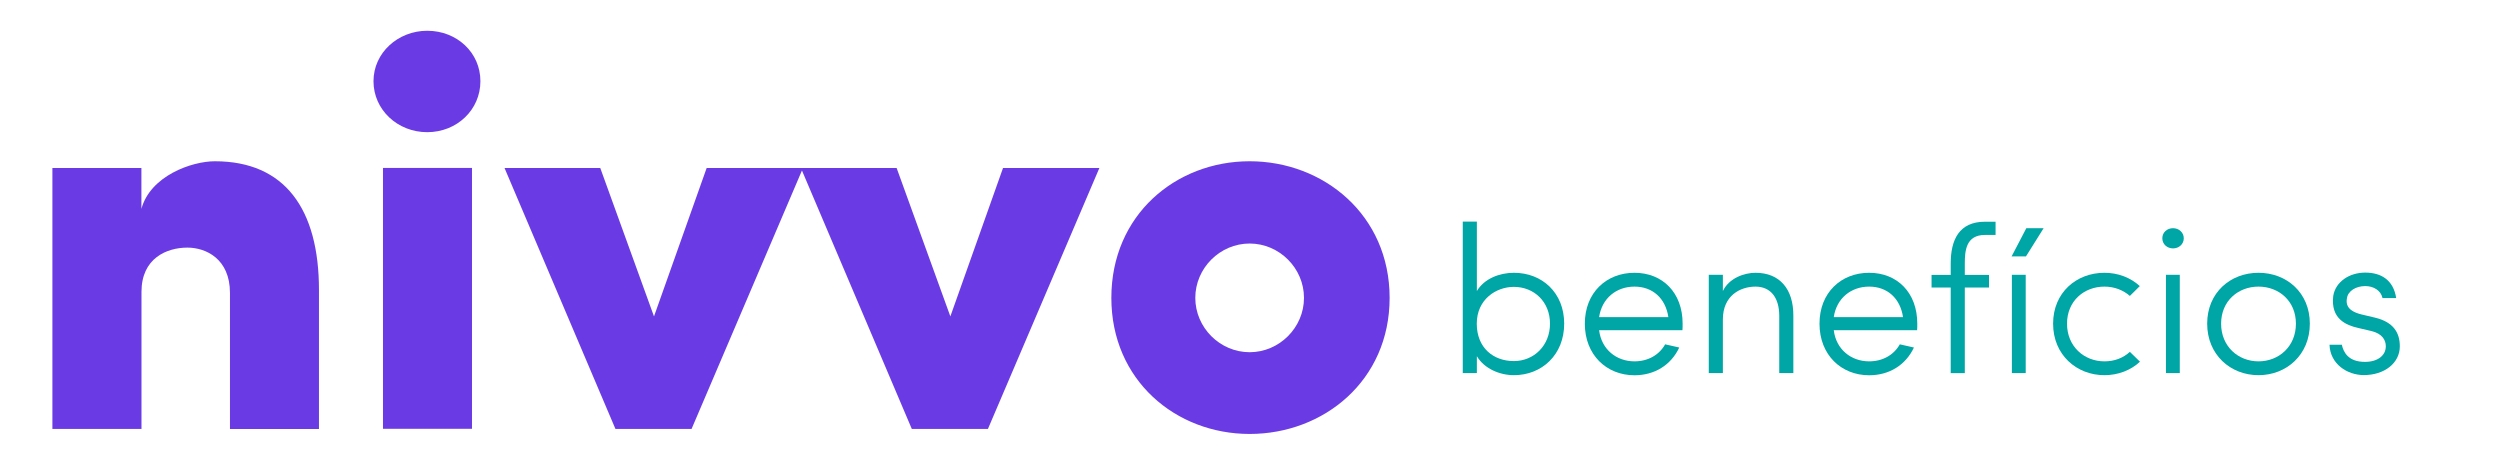
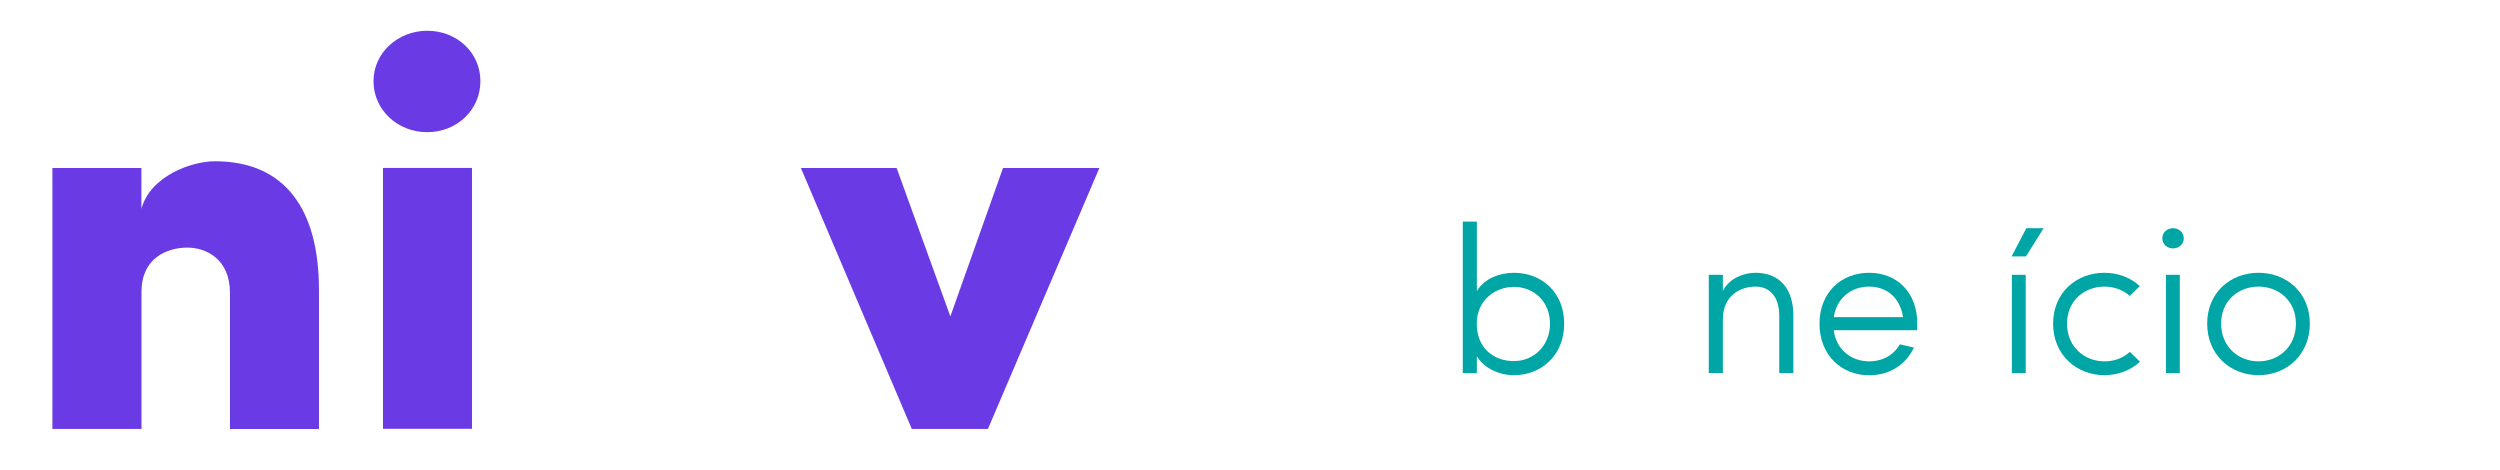
<svg xmlns="http://www.w3.org/2000/svg" id="Layer_1" version="1.1" viewBox="0 0 282 53">
  <defs>
    <style>
      .st0 {
        fill: #6a3be4;
      }

      .st1 {
        fill: #00a5a5;
      }
    </style>
  </defs>
  <g>
    <path class="st0" d="M15.95,48.38H5.91v-29.43h10.04v4.61c1.01-3.73,5.69-5.37,8.28-5.37,7.89,0,11.75,5.37,11.75,14.53v15.67h-10.04v-15.35c0-3.85-2.72-5.11-4.8-5.11-2.34,0-5.18,1.2-5.18,4.99v15.48Z" />
    <path class="st0" d="M48.19,3.47c3.35,0,6,2.46,6,5.69s-2.65,5.75-6,5.75-6.06-2.53-6.06-5.75,2.78-5.69,6.06-5.69ZM43.2,18.94h10.04v29.43h-10.04v-29.43Z" />
-     <path class="st0" d="M69.42,48.38l-12.51-29.43h10.8l6.06,16.74,5.94-16.74h10.87l-12.57,29.43h-8.59Z" />
    <path class="st0" d="M102.85,48.38l-12.51-29.43h10.8l6.06,16.74,5.94-16.74h10.87l-12.57,29.43h-8.59Z" />
-     <path class="st0" d="M125.36,33.6c0-9.35,7.26-15.41,15.6-15.41s15.79,6.06,15.79,15.41-7.45,15.35-15.79,15.35-15.6-6.06-15.6-15.35ZM140.96,39.73c3.35,0,6.13-2.78,6.13-6.13s-2.78-6.13-6.13-6.13-6.13,2.78-6.13,6.13,2.78,6.13,6.13,6.13Z" />
  </g>
  <g>
    <path class="st1" d="M165,25h1.59v7.83c.83-1.4,2.56-2.06,4.18-2.06,3.16,0,5.67,2.23,5.67,5.74s-2.52,5.81-5.67,5.81c-1.61,0-3.35-.74-4.18-2.14v1.9h-1.59v-17.08ZM170.76,32.36c-1.99,0-4.18,1.4-4.18,4.15s1.9,4.22,4.18,4.22,4.08-1.76,4.08-4.22-1.78-4.15-4.08-4.15Z" />
-     <path class="st1" d="M178.77,36.51c0-3.51,2.44-5.74,5.6-5.74s5.43,2.23,5.43,5.74c0,.26,0,.52-.02.74h-9.4c.26,2.16,1.95,3.51,3.99,3.51,1.52,0,2.78-.71,3.46-1.92.48.12,1.09.24,1.59.36-.93,1.99-2.8,3.13-5.05,3.13-3.15,0-5.6-2.3-5.6-5.81ZM188.19,35.77c-.31-2.11-1.76-3.44-3.82-3.44s-3.68,1.33-3.99,3.44h7.81Z" />
    <path class="st1" d="M194.34,42.08h-1.59v-11.08h1.59v1.83c.69-1.45,2.4-2.06,3.68-2.06,2.73,0,4.29,1.83,4.27,4.86v6.45h-1.59v-6.45c0-2.06-.97-3.3-2.68-3.3s-3.68,1-3.68,3.7v6.05Z" />
    <path class="st1" d="M205.24,36.51c0-3.51,2.44-5.74,5.6-5.74s5.43,2.23,5.43,5.74c0,.26,0,.52-.02.74h-9.4c.26,2.16,1.95,3.51,3.99,3.51,1.52,0,2.78-.71,3.46-1.92.48.12,1.09.24,1.59.36-.93,1.99-2.8,3.13-5.05,3.13-3.15,0-5.6-2.3-5.6-5.81ZM214.66,35.77c-.31-2.11-1.76-3.44-3.82-3.44s-3.68,1.33-3.99,3.44h7.81Z" />
-     <path class="st1" d="M225.1,26.5h-1.19c-2.14,0-2.28,1.76-2.28,3.23v1.28h2.73v1.42h-2.73v9.66h-1.59v-9.66h-2.16v-1.42h2.16v-1.28c0-2.66.93-4.72,3.87-4.72h1.19v1.5Z" />
    <path class="st1" d="M228.53,28.92h-1.62l1.66-3.18h1.95l-1.99,3.18ZM228.5,42.08h-1.56v-11.08h1.56v11.08Z" />
    <path class="st1" d="M241.39,40.8c-1.04.97-2.47,1.52-4.01,1.52-3.15,0-5.79-2.3-5.79-5.81s2.63-5.74,5.79-5.74c1.54,0,2.94.54,3.99,1.5l-1.12,1.11c-.76-.66-1.75-1.05-2.87-1.05-2.3,0-4.22,1.62-4.22,4.18s1.92,4.25,4.22,4.25c1.12,0,2.09-.36,2.87-1.07l1.14,1.11Z" />
    <path class="st1" d="M245.12,25.74c.66,0,1.21.48,1.21,1.14s-.55,1.14-1.21,1.14-1.21-.47-1.21-1.14.54-1.14,1.21-1.14ZM245.88,42.08h-1.56v-11.08h1.56v11.08Z" />
    <path class="st1" d="M248.97,36.51c0-3.51,2.63-5.74,5.79-5.74s5.79,2.23,5.79,5.74-2.63,5.81-5.79,5.81-5.79-2.3-5.79-5.81ZM258.98,36.51c0-2.56-1.92-4.18-4.22-4.18s-4.22,1.62-4.22,4.18,1.92,4.25,4.22,4.25,4.22-1.68,4.22-4.25Z" />
-     <path class="st1" d="M264.16,38.9c.19.85.74,1.92,2.61,1.92,1.42,0,2.35-.71,2.35-1.76,0-.73-.43-1.42-1.59-1.71l-1.54-.36c-1.35-.31-3.11-1.02-2.8-3.61.26-1.59,1.8-2.63,3.61-2.63s3.18.85,3.49,2.87h-1.54c-.19-.85-1-1.35-1.95-1.35-1.07,0-1.95.57-2.06,1.35-.26,1.26.88,1.66,1.64,1.85l1.52.36c2.09.5,2.8,1.71,2.8,3.23,0,1.92-1.76,3.25-4.06,3.25-1.85,0-3.8-1.23-3.87-3.42h1.4Z" />
  </g>
</svg>